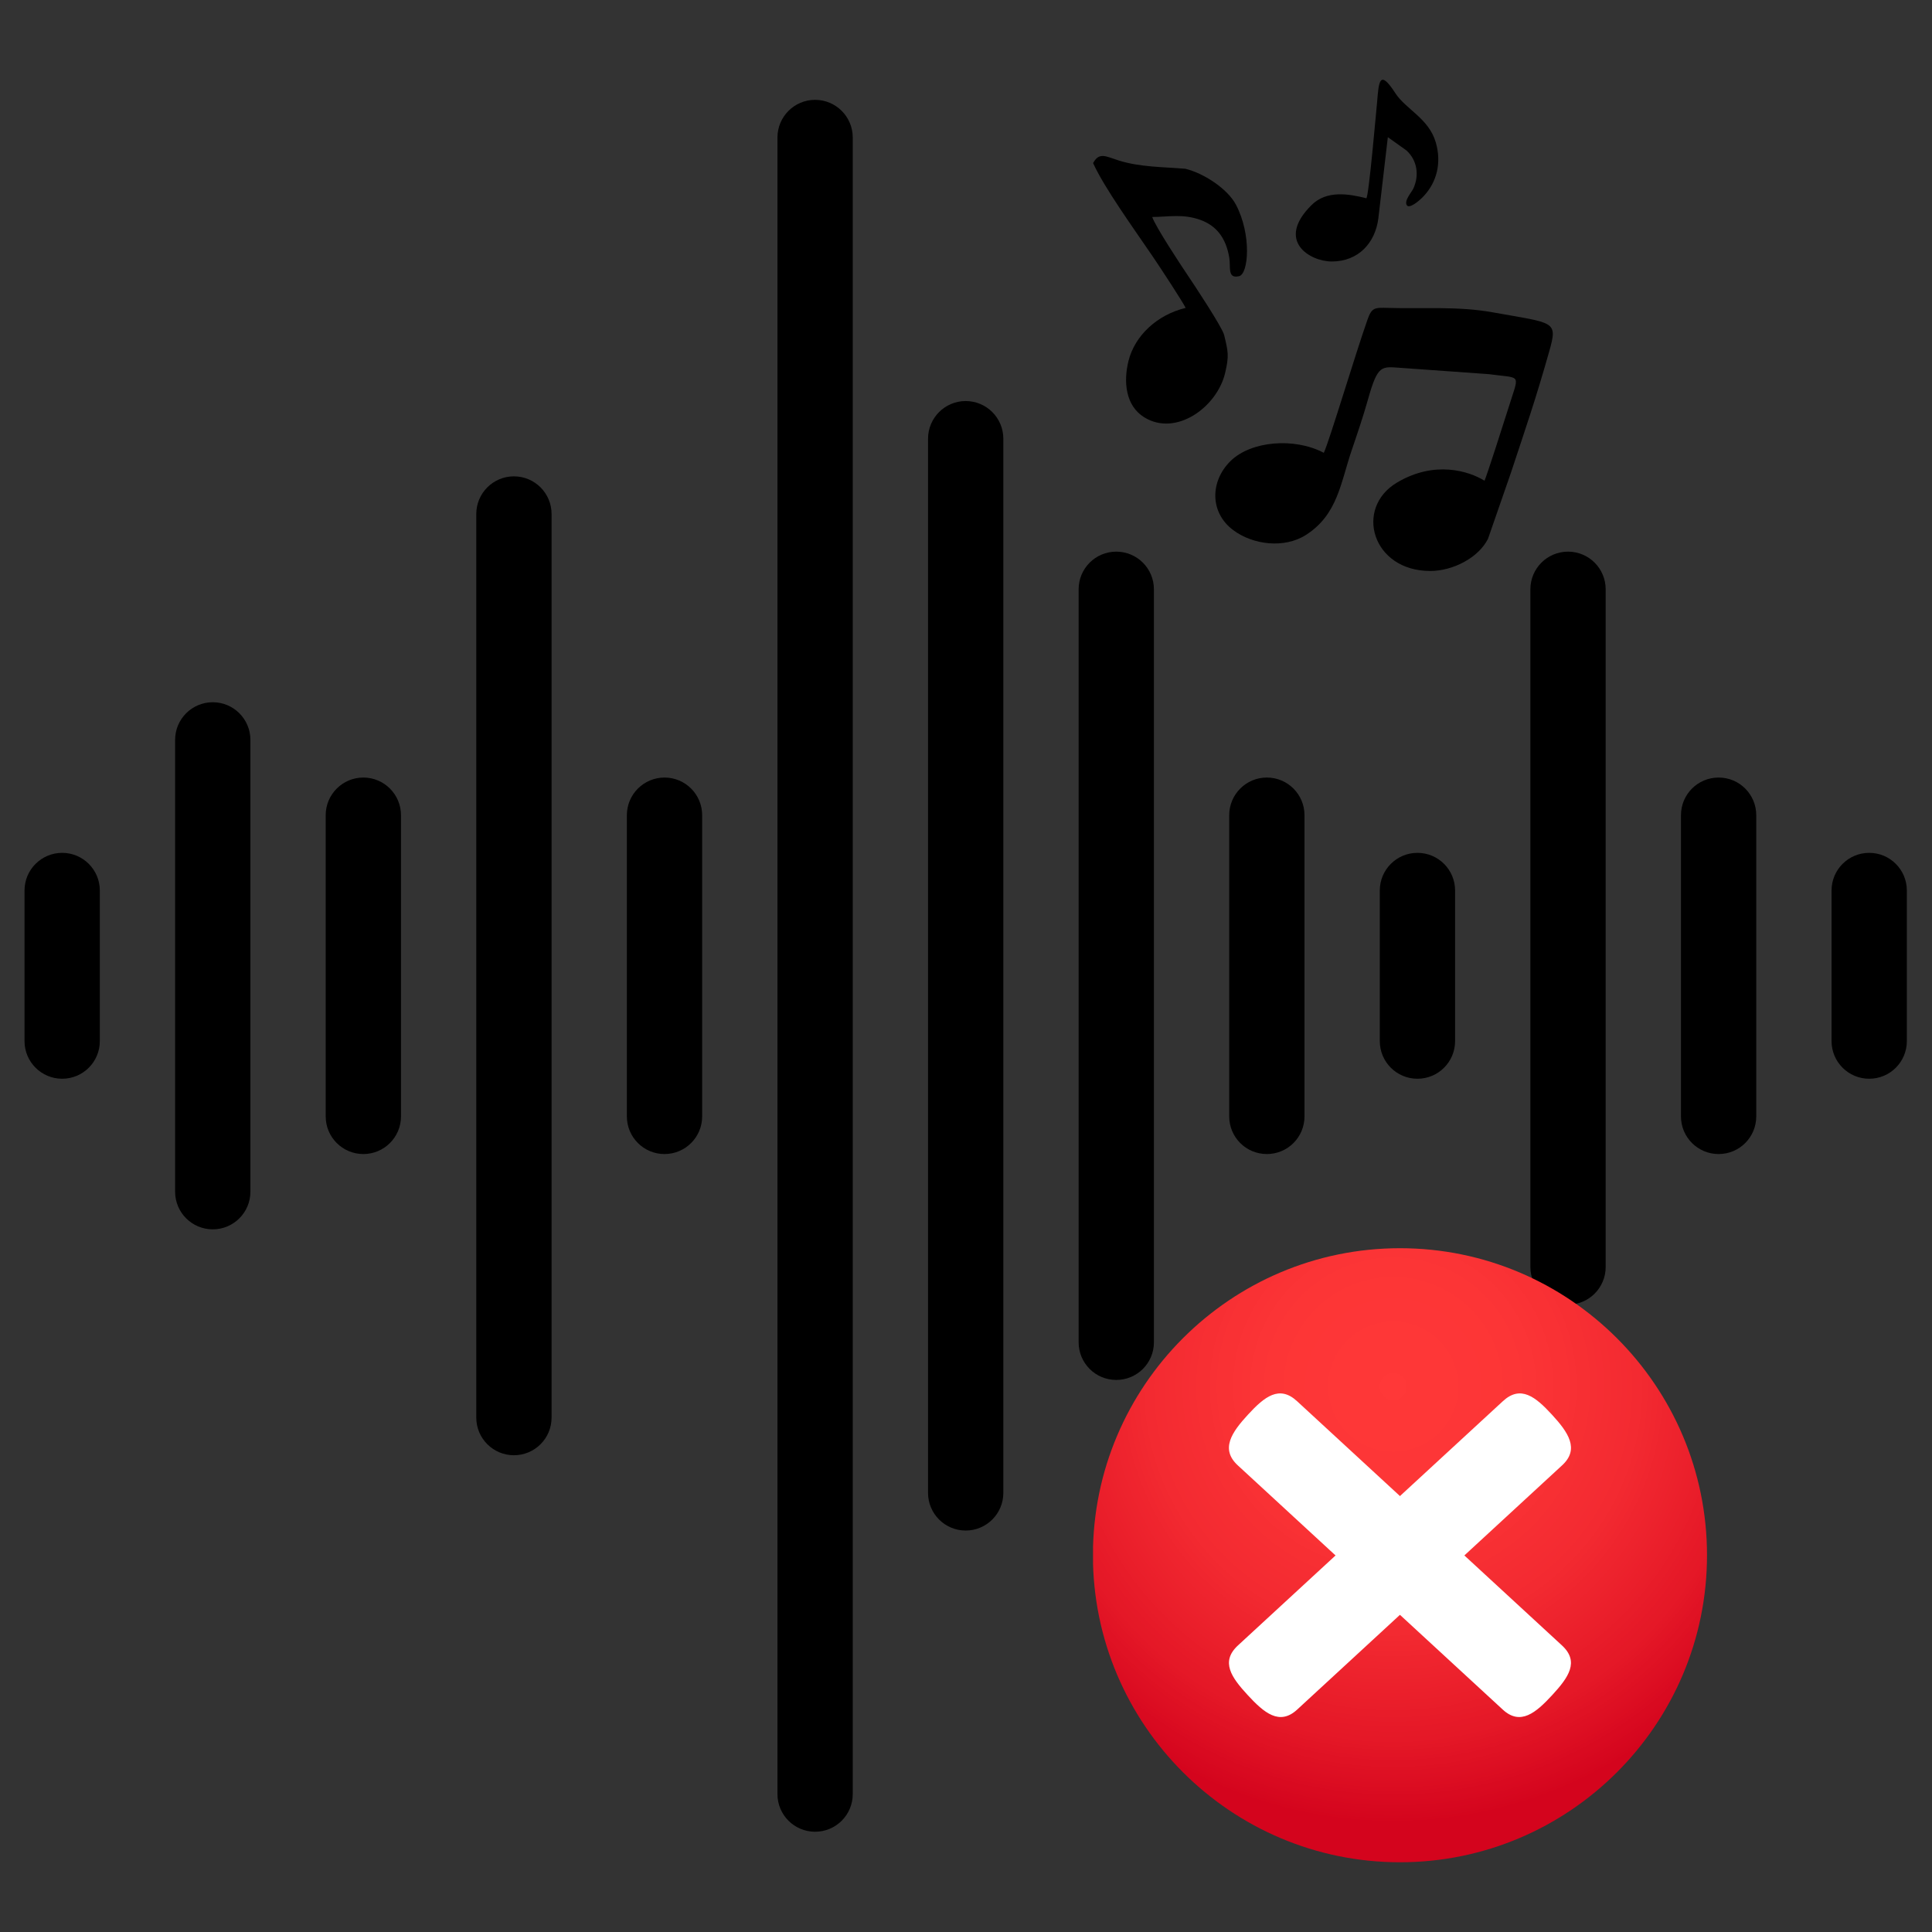
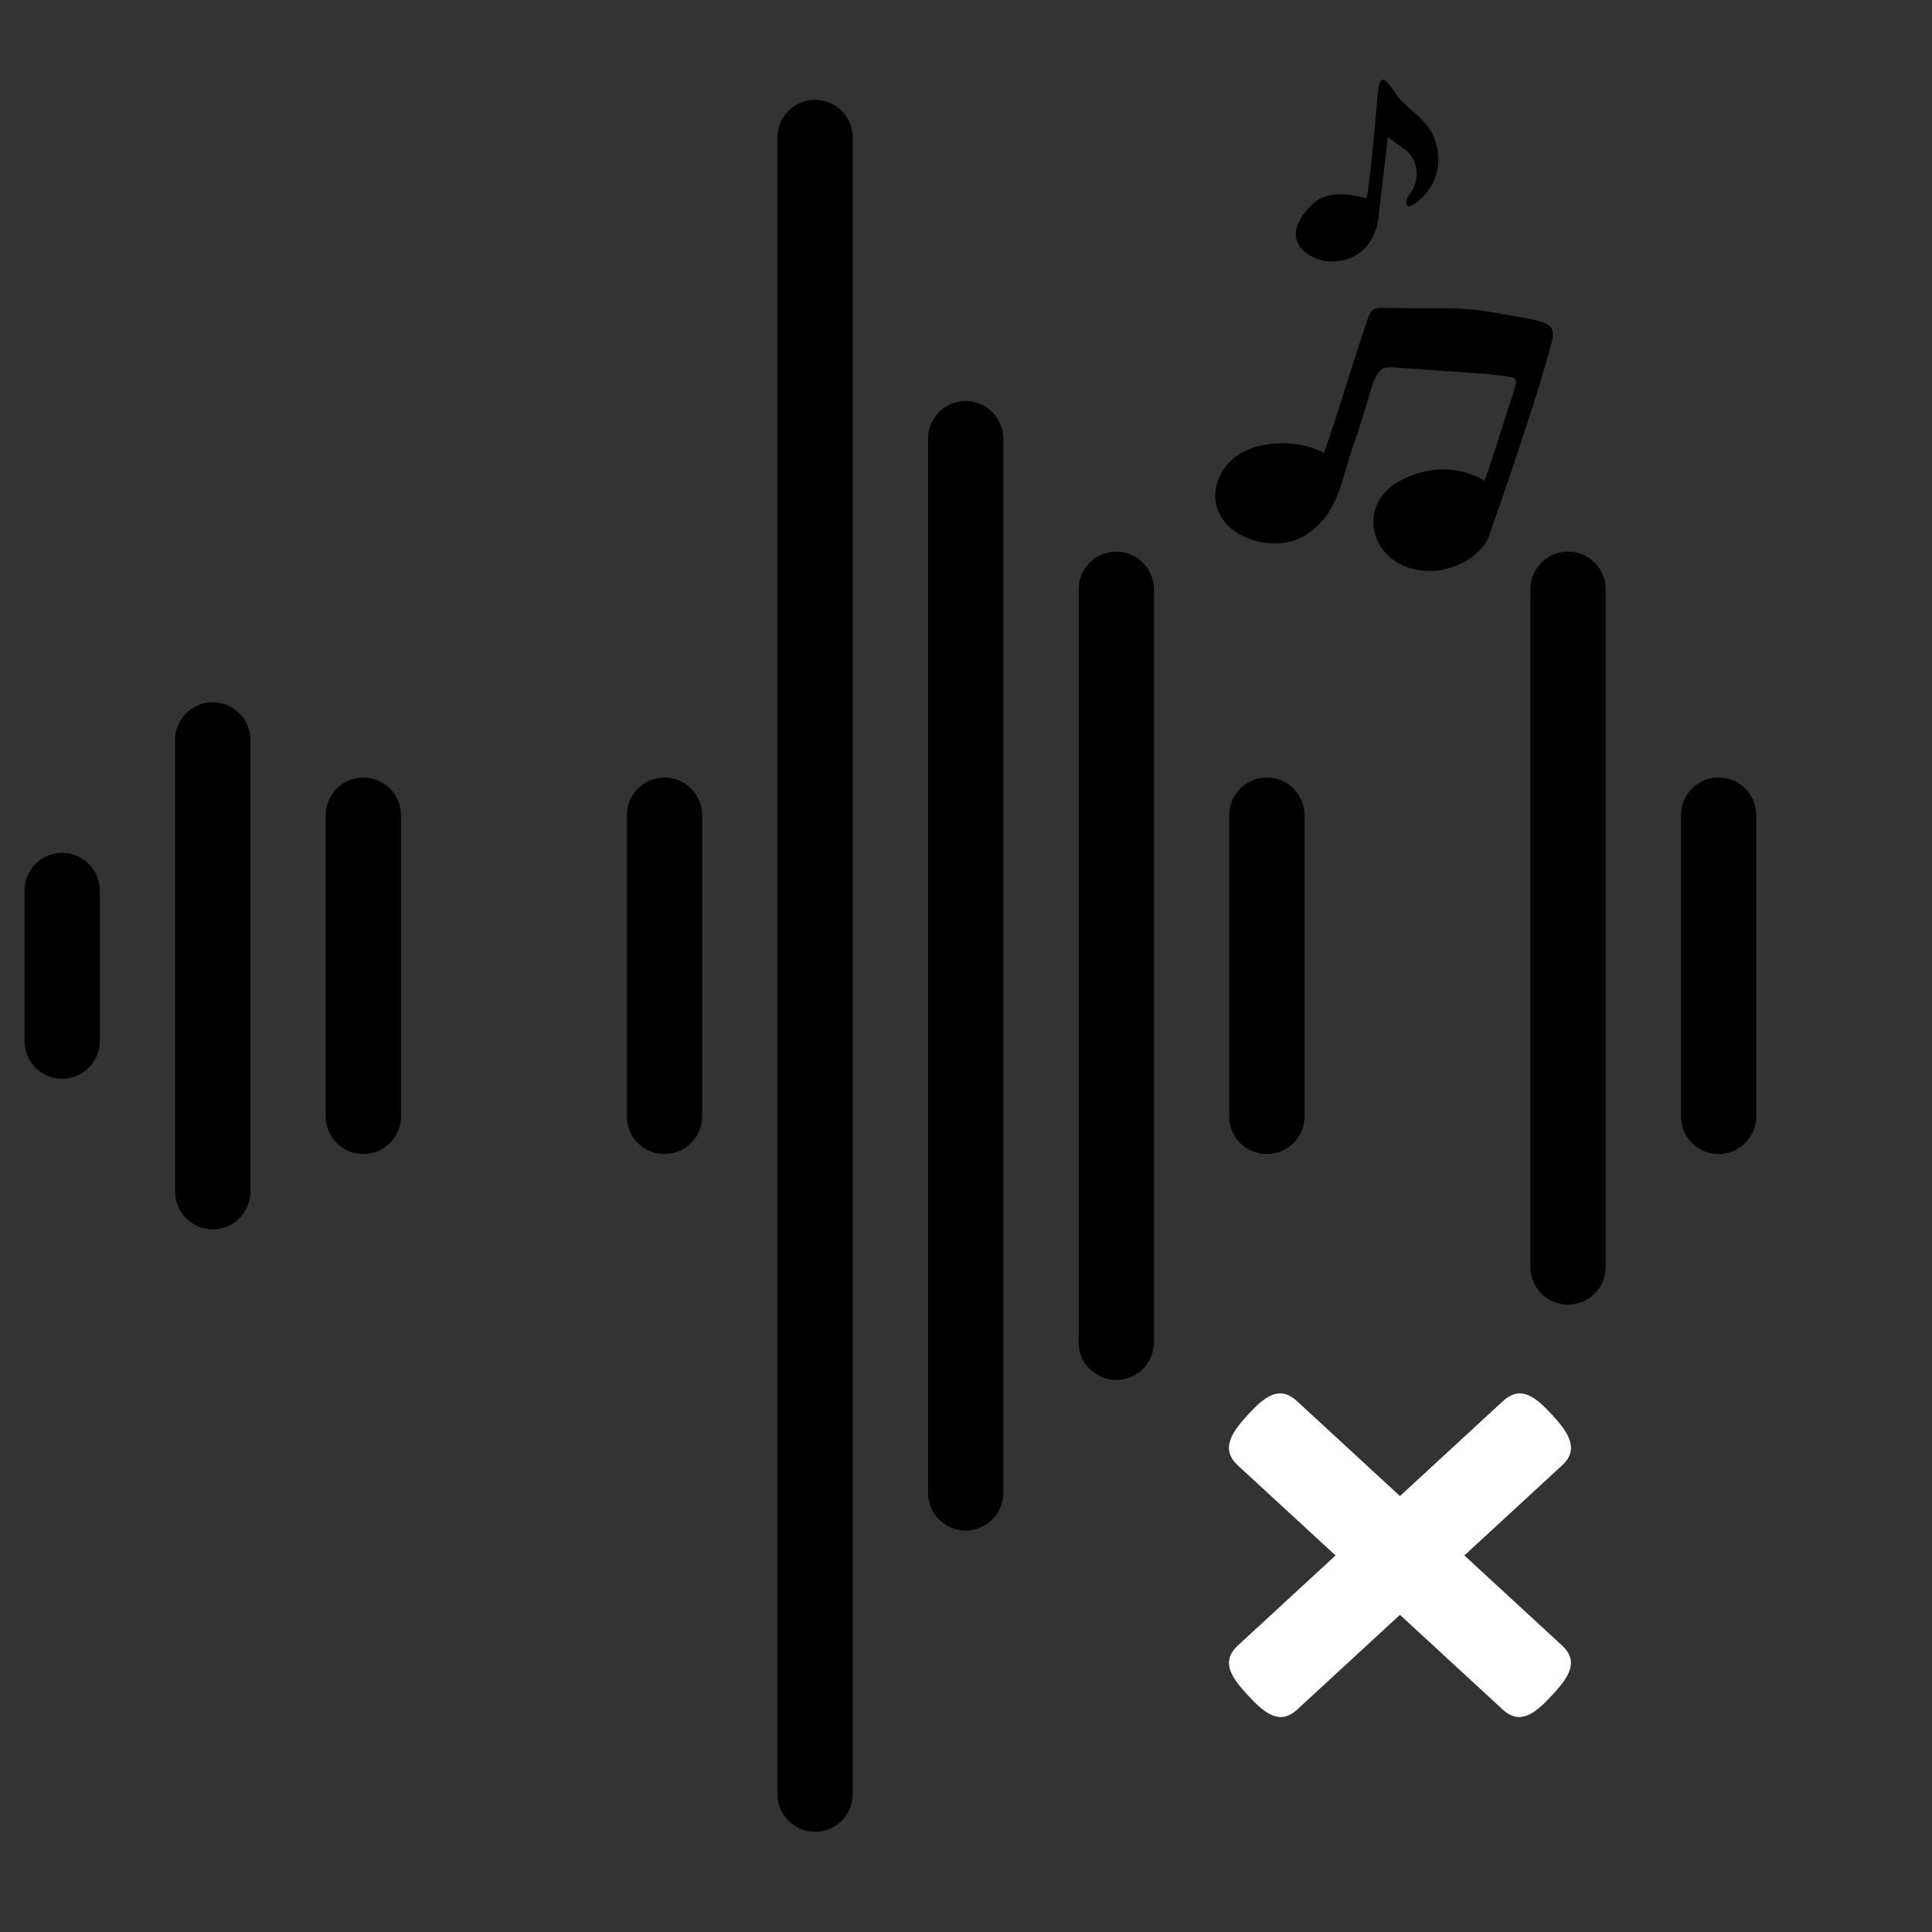
<svg xmlns="http://www.w3.org/2000/svg" width="1400" zoomAndPan="magnify" viewBox="0 0 1050 1050" height="1400" preserveAspectRatio="xMidYMid meet" version="1.2">
  <rect x="0" y="0" width="1050" height="1050" fill="#333333" stroke="none" />
  <defs>
    <clipPath id="b0f1a78000">
      <path d="M 13.328 463 L 55 463 L 55 587 L 13.328 587 Z M 13.328 463 " />
    </clipPath>
    <clipPath id="04c4a18485">
      <path d="M 422 54.262 L 464 54.262 L 464 995.512 L 422 995.512 Z M 422 54.262 " />
    </clipPath>
    <clipPath id="16326742dc">
-       <path d="M 995 463 L 1036.328 463 L 1036.328 587 L 995 587 Z M 995 463 " />
-     </clipPath>
+       </clipPath>
    <clipPath id="1b2c839e11">
      <path d="M 660 167 L 844 167 L 844 310.312 L 660 310.312 Z M 660 167 " />
    </clipPath>
    <clipPath id="8e287e29dd">
-       <path d="M 594.043 84 L 678 84 L 678 231 L 594.043 231 Z M 594.043 84 " />
-     </clipPath>
+       </clipPath>
    <clipPath id="eef4177a9f">
      <path d="M 594.043 678.352 L 927.793 678.352 L 927.793 1012.102 L 594.043 1012.102 Z M 594.043 678.352 " />
    </clipPath>
    <clipPath id="eb4cf0e0ab">
-       <path d="M 760.848 1012.102 C 668.844 1012.102 593.973 937.258 593.973 845.227 C 593.973 753.199 668.82 678.375 760.848 678.375 C 852.875 678.375 927.723 753.223 927.723 845.25 C 927.723 937.277 852.852 1012.102 760.848 1012.102 Z M 760.848 1012.102 " />
-     </clipPath>
+       </clipPath>
    <radialGradient gradientTransform="matrix(1,0,0,1,554.588,638.9)" id="df83395273" gradientUnits="userSpaceOnUse" r="238.378" cx="202.594" fx="202.594" cy="114.677" fy="114.677">
      <stop style="stop-color:#ff3838;stop-opacity:1;" offset="0" />
      <stop style="stop-color:#fe3737;stop-opacity:1;" offset="0.062" />
      <stop style="stop-color:#fe3737;stop-opacity:1;" offset="0.121" />
      <stop style="stop-color:#fd3637;stop-opacity:1;" offset="0.176" />
      <stop style="stop-color:#fd3636;stop-opacity:1;" offset="0.227" />
      <stop style="stop-color:#fc3536;stop-opacity:1;" offset="0.273" />
      <stop style="stop-color:#fb3436;stop-opacity:1;" offset="0.316" />
      <stop style="stop-color:#fa3335;stop-opacity:1;" offset="0.336" />
      <stop style="stop-color:#fa3235;stop-opacity:1;" offset="0.355" />
      <stop style="stop-color:#f93134;stop-opacity:1;" offset="0.375" />
      <stop style="stop-color:#f93134;stop-opacity:1;" offset="0.395" />
      <stop style="stop-color:#f83034;stop-opacity:1;" offset="0.41" />
      <stop style="stop-color:#f72f33;stop-opacity:1;" offset="0.426" />
      <stop style="stop-color:#f72f33;stop-opacity:1;" offset="0.441" />
      <stop style="stop-color:#f62e33;stop-opacity:1;" offset="0.457" />
      <stop style="stop-color:#f62d33;stop-opacity:1;" offset="0.473" />
      <stop style="stop-color:#f52d32;stop-opacity:1;" offset="0.488" />
      <stop style="stop-color:#f52c32;stop-opacity:1;" offset="0.504" />
      <stop style="stop-color:#f42c32;stop-opacity:1;" offset="0.516" />
      <stop style="stop-color:#f42b32;stop-opacity:1;" offset="0.527" />
      <stop style="stop-color:#f42b31;stop-opacity:1;" offset="0.539" />
      <stop style="stop-color:#f32a31;stop-opacity:1;" offset="0.551" />
      <stop style="stop-color:#f32a31;stop-opacity:1;" offset="0.562" />
      <stop style="stop-color:#f22930;stop-opacity:1;" offset="0.574" />
      <stop style="stop-color:#f12830;stop-opacity:1;" offset="0.586" />
      <stop style="stop-color:#f1272f;stop-opacity:1;" offset="0.598" />
      <stop style="stop-color:#f0262f;stop-opacity:1;" offset="0.609" />
      <stop style="stop-color:#ef252e;stop-opacity:1;" offset="0.621" />
      <stop style="stop-color:#ef242e;stop-opacity:1;" offset="0.633" />
      <stop style="stop-color:#ee242e;stop-opacity:1;" offset="0.641" />
      <stop style="stop-color:#ee232d;stop-opacity:1;" offset="0.648" />
      <stop style="stop-color:#ed232d;stop-opacity:1;" offset="0.656" />
      <stop style="stop-color:#ed222d;stop-opacity:1;" offset="0.664" />
      <stop style="stop-color:#ec222c;stop-opacity:1;" offset="0.672" />
      <stop style="stop-color:#ec212c;stop-opacity:1;" offset="0.68" />
      <stop style="stop-color:#ec202c;stop-opacity:1;" offset="0.688" />
      <stop style="stop-color:#eb202b;stop-opacity:1;" offset="0.695" />
      <stop style="stop-color:#eb1f2b;stop-opacity:1;" offset="0.703" />
      <stop style="stop-color:#ea1f2b;stop-opacity:1;" offset="0.711" />
      <stop style="stop-color:#ea1e2a;stop-opacity:1;" offset="0.719" />
      <stop style="stop-color:#e91e2a;stop-opacity:1;" offset="0.727" />
      <stop style="stop-color:#e91d2a;stop-opacity:1;" offset="0.734" />
      <stop style="stop-color:#e81c29;stop-opacity:1;" offset="0.742" />
      <stop style="stop-color:#e81c29;stop-opacity:1;" offset="0.75" />
      <stop style="stop-color:#e71b29;stop-opacity:1;" offset="0.758" />
      <stop style="stop-color:#e71a28;stop-opacity:1;" offset="0.77" />
      <stop style="stop-color:#e61928;stop-opacity:1;" offset="0.781" />
      <stop style="stop-color:#e51927;stop-opacity:1;" offset="0.793" />
      <stop style="stop-color:#e51827;stop-opacity:1;" offset="0.805" />
      <stop style="stop-color:#e51827;stop-opacity:1;" offset="0.809" />
      <stop style="stop-color:#e41727;stop-opacity:1;" offset="0.812" />
      <stop style="stop-color:#e41726;stop-opacity:1;" offset="0.816" />
      <stop style="stop-color:#e31626;stop-opacity:1;" offset="0.824" />
      <stop style="stop-color:#e21525;stop-opacity:1;" offset="0.832" />
      <stop style="stop-color:#e21425;stop-opacity:1;" offset="0.84" />
      <stop style="stop-color:#e11325;stop-opacity:1;" offset="0.848" />
      <stop style="stop-color:#e01224;stop-opacity:1;" offset="0.855" />
      <stop style="stop-color:#e01224;stop-opacity:1;" offset="0.863" />
      <stop style="stop-color:#df1123;stop-opacity:1;" offset="0.871" />
      <stop style="stop-color:#de1023;stop-opacity:1;" offset="0.879" />
      <stop style="stop-color:#de1023;stop-opacity:1;" offset="0.883" />
      <stop style="stop-color:#de0f23;stop-opacity:1;" offset="0.887" />
      <stop style="stop-color:#dd0f23;stop-opacity:1;" offset="0.891" />
      <stop style="stop-color:#dd0f22;stop-opacity:1;" offset="0.895" />
      <stop style="stop-color:#dd0e22;stop-opacity:1;" offset="0.898" />
      <stop style="stop-color:#dc0e22;stop-opacity:1;" offset="0.902" />
      <stop style="stop-color:#dc0d22;stop-opacity:1;" offset="0.906" />
      <stop style="stop-color:#dc0d21;stop-opacity:1;" offset="0.91" />
      <stop style="stop-color:#db0c21;stop-opacity:1;" offset="0.918" />
      <stop style="stop-color:#da0b21;stop-opacity:1;" offset="0.926" />
      <stop style="stop-color:#d90a20;stop-opacity:1;" offset="0.934" />
      <stop style="stop-color:#d90a20;stop-opacity:1;" offset="0.941" />
      <stop style="stop-color:#d90920;stop-opacity:1;" offset="0.945" />
      <stop style="stop-color:#d80920;stop-opacity:1;" offset="0.949" />
      <stop style="stop-color:#d8091f;stop-opacity:1;" offset="0.953" />
      <stop style="stop-color:#d7081f;stop-opacity:1;" offset="0.957" />
      <stop style="stop-color:#d7071f;stop-opacity:1;" offset="0.965" />
      <stop style="stop-color:#d6071e;stop-opacity:1;" offset="0.973" />
      <stop style="stop-color:#d6061e;stop-opacity:1;" offset="0.977" />
      <stop style="stop-color:#d5061e;stop-opacity:1;" offset="0.98" />
      <stop style="stop-color:#d5051d;stop-opacity:1;" offset="0.988" />
      <stop style="stop-color:#d4041d;stop-opacity:1;" offset="0.992" />
      <stop style="stop-color:#d4041d;stop-opacity:1;" offset="1" />
    </radialGradient>
  </defs>
  <g id="79a7ef6274">
    <g clip-rule="nonzero" clip-path="url(#b0f1a78000)">
      <path style=" stroke:none;fill-rule:nonzero;fill:#000000;fill-opacity:1;" d="M 33.789 463.504 C 22.496 463.504 13.328 472.668 13.328 483.965 L 13.328 565.812 C 13.328 577.129 22.496 586.273 33.789 586.273 C 45.082 586.273 54.25 577.129 54.25 565.812 L 54.25 483.965 C 54.25 472.668 45.082 463.504 33.789 463.504 Z M 33.789 463.504 " />
    </g>
    <path style=" stroke:none;fill-rule:nonzero;fill:#000000;fill-opacity:1;" d="M 115.629 381.652 C 104.336 381.652 95.168 390.82 95.168 402.117 L 95.168 647.66 C 95.168 658.977 104.336 668.121 115.629 668.121 C 126.922 668.121 136.09 658.977 136.09 647.66 L 136.09 402.117 C 136.09 390.82 126.922 381.652 115.629 381.652 Z M 115.629 381.652 " />
    <path style=" stroke:none;fill-rule:nonzero;fill:#000000;fill-opacity:1;" d="M 197.469 422.578 C 186.176 422.578 177.008 431.746 177.008 443.039 L 177.008 606.734 C 177.008 618.051 186.176 627.199 197.469 627.199 C 208.762 627.199 217.93 618.051 217.93 606.734 L 217.93 443.039 C 217.93 431.746 208.762 422.578 197.469 422.578 Z M 197.469 422.578 " />
-     <path style=" stroke:none;fill-rule:nonzero;fill:#000000;fill-opacity:1;" d="M 279.309 258.883 C 268.016 258.883 258.848 268.051 258.848 279.344 L 258.848 770.43 C 258.848 781.746 268.016 790.895 279.309 790.895 C 290.602 790.895 299.77 781.746 299.77 770.43 L 299.77 279.344 C 299.77 268.051 290.602 258.883 279.309 258.883 Z M 279.309 258.883 " />
    <path style=" stroke:none;fill-rule:nonzero;fill:#000000;fill-opacity:1;" d="M 361.148 422.578 C 349.855 422.578 340.688 431.746 340.688 443.039 L 340.688 606.734 C 340.688 618.051 349.855 627.199 361.148 627.199 C 372.441 627.199 381.609 618.051 381.609 606.734 L 381.609 443.039 C 381.609 431.746 372.441 422.578 361.148 422.578 Z M 361.148 422.578 " />
    <g clip-rule="nonzero" clip-path="url(#04c4a18485)">
      <path style=" stroke:none;fill-rule:nonzero;fill:#000000;fill-opacity:1;" d="M 442.988 54.262 C 431.695 54.262 422.531 63.43 422.531 74.727 L 422.531 975.051 C 422.531 986.367 431.695 995.512 442.988 995.512 C 454.285 995.512 463.449 986.367 463.449 975.051 L 463.449 74.727 C 463.449 63.43 454.285 54.262 442.988 54.262 Z M 442.988 54.262 " />
    </g>
    <path style=" stroke:none;fill-rule:nonzero;fill:#000000;fill-opacity:1;" d="M 524.828 217.957 C 513.535 217.957 504.371 227.125 504.371 238.422 L 504.371 811.355 C 504.371 822.672 513.535 831.816 524.828 831.816 C 536.125 831.816 545.289 822.672 545.289 811.355 L 545.289 238.422 C 545.289 227.125 536.125 217.957 524.828 217.957 Z M 524.828 217.957 " />
    <path style=" stroke:none;fill-rule:nonzero;fill:#000000;fill-opacity:1;" d="M 606.668 299.805 C 595.355 299.805 586.211 308.973 586.211 320.27 L 586.211 729.508 C 586.211 740.824 595.355 749.969 606.668 749.969 C 617.984 749.969 627.129 740.824 627.129 729.508 L 627.129 320.27 C 627.129 308.973 617.984 299.805 606.668 299.805 Z M 606.668 299.805 " />
    <path style=" stroke:none;fill-rule:nonzero;fill:#000000;fill-opacity:1;" d="M 688.508 422.578 C 677.195 422.578 668.051 431.746 668.051 443.039 L 668.051 606.734 C 668.051 618.051 677.195 627.199 688.508 627.199 C 699.824 627.199 708.969 618.051 708.969 606.734 L 708.969 443.039 C 708.969 431.746 699.824 422.578 688.508 422.578 Z M 688.508 422.578 " />
-     <path style=" stroke:none;fill-rule:nonzero;fill:#000000;fill-opacity:1;" d="M 770.348 463.504 C 759.035 463.504 749.891 472.668 749.891 483.965 L 749.891 565.812 C 749.891 577.129 759.035 586.273 770.348 586.273 C 781.664 586.273 790.809 577.129 790.809 565.812 L 790.809 483.965 C 790.809 472.668 781.664 463.504 770.348 463.504 Z M 770.348 463.504 " />
    <path style=" stroke:none;fill-rule:nonzero;fill:#000000;fill-opacity:1;" d="M 852.188 299.805 C 840.875 299.805 831.73 308.973 831.73 320.27 L 831.73 688.582 C 831.73 699.898 840.875 709.047 852.188 709.047 C 863.504 709.047 872.648 699.898 872.648 688.582 L 872.648 320.27 C 872.648 308.973 863.504 299.805 852.188 299.805 Z M 852.188 299.805 " />
    <path style=" stroke:none;fill-rule:nonzero;fill:#000000;fill-opacity:1;" d="M 934.031 422.578 C 922.715 422.578 913.57 431.746 913.57 443.039 L 913.57 606.734 C 913.57 618.051 922.715 627.199 934.031 627.199 C 945.344 627.199 954.488 618.051 954.488 606.734 L 954.488 443.039 C 954.488 431.746 945.344 422.578 934.031 422.578 Z M 934.031 422.578 " />
    <g clip-rule="nonzero" clip-path="url(#16326742dc)">
      <path style=" stroke:none;fill-rule:nonzero;fill:#000000;fill-opacity:1;" d="M 1015.871 463.504 C 1004.555 463.504 995.41 472.668 995.41 483.965 L 995.41 565.812 C 995.41 577.129 1004.555 586.273 1015.871 586.273 C 1027.184 586.273 1036.328 577.129 1036.328 565.812 L 1036.328 483.965 C 1036.328 472.668 1027.184 463.504 1015.871 463.504 Z M 1015.871 463.504 " />
    </g>
    <g clip-rule="nonzero" clip-path="url(#1b2c839e11)">
      <path style=" stroke:none;fill-rule:evenodd;fill:#000000;fill-opacity:1;" d="M 743.238 173.629 C 736.652 192.234 722.426 239.906 719.453 246.098 C 703.336 237.566 679.742 239.738 668.77 250.559 C 657.605 261.562 657.398 278.531 670.23 288.113 C 681.023 296.172 698.066 298.215 709.793 290.695 C 727.062 279.617 728.566 262.402 734.723 244.391 C 737.773 235.461 740.809 226.469 743.34 217.539 C 748.895 197.629 750.734 199.25 761.941 199.973 L 809.184 203.348 C 826.145 205.688 825.785 202.945 821.09 217.695 C 816.184 233.117 808.582 256.91 806.809 261.27 C 798.41 256.059 779.691 250.051 759.164 262.312 C 735.957 276.168 745.668 310.312 777.309 310.312 C 789.512 310.312 803.426 303.246 808.684 292.863 L 821.262 256.609 C 829.84 230.621 834.344 217.836 841.875 191.312 C 846.766 174.078 845.141 175.844 811.156 169.727 C 792.309 166.336 773.344 167.918 754.473 167.344 C 747.055 167.121 745.543 167.121 743.238 173.629 Z M 743.238 173.629 " />
    </g>
    <g clip-rule="nonzero" clip-path="url(#8e287e29dd)">
      <path style=" stroke:none;fill-rule:evenodd;fill:#000000;fill-opacity:1;" d="M 594.074 88.641 C 600.234 102.172 615.871 123.797 626.684 139.688 C 631.039 146.086 643.051 164.461 644.375 167.344 C 628.891 171.055 616.73 182.43 613.316 196.129 C 610.512 207.379 611.625 220.516 621.934 226.836 C 639.176 237.41 661.359 221.309 665.805 202.816 C 668.109 193.223 667.402 190.867 665.301 182.094 C 664.281 177.852 648.859 154.594 645.926 150.25 C 641.91 144.297 627.926 123.133 626.211 117.926 C 635.477 117.863 642.973 116.113 652.379 119.512 C 660.645 122.5 666.289 128.855 668.105 140.176 C 668.91 145.199 666.961 151.645 673.438 150.09 C 678.566 148.859 680.289 127.578 671.727 111.281 C 667.074 102.426 653.832 93.992 644.184 91.719 C 632.105 90.703 619.629 90.867 608.043 87.23 C 601 85.02 597.406 82.457 594.074 88.641 Z M 594.074 88.641 " />
    </g>
    <path style=" stroke:none;fill-rule:evenodd;fill:#000000;fill-opacity:1;" d="M 723.793 142.113 C 738.207 142.113 747.359 132.078 749.086 118.812 L 754.262 74.555 L 764.363 81.754 C 770.23 87.082 771.434 95.246 768.133 102.441 C 767.148 104.594 763 108.984 764.574 111.531 C 765.844 113.59 771.039 109.508 773.836 106.496 C 780.988 98.793 783.516 88.34 780.301 77.34 C 776.496 64.332 764.031 59.41 758.367 50.676 C 749.707 37.316 749.355 44.211 748.426 55.535 C 747.918 60.344 743.895 107.113 742.562 107.746 C 732.77 105.266 720.992 103.359 712.852 111.398 C 693.086 130.914 711.938 142.113 723.793 142.113 Z M 723.793 142.113 " />
    <g clip-rule="nonzero" clip-path="url(#eef4177a9f)">
      <g clip-rule="nonzero" clip-path="url(#eb4cf0e0ab)">
        <path style=" stroke:none;fill-rule:nonzero;fill:url(#df83395273);" d="M 594.043 678.375 L 594.043 1012.102 L 927.723 1012.102 L 927.723 678.375 Z M 594.043 678.375 " />
      </g>
    </g>
    <path style=" stroke:none;fill-rule:nonzero;fill:#ffffff;fill-opacity:1;" d="M 843.379 768.754 C 834.504 759.117 826.449 752.629 816.816 761.48 L 672.836 894.223 C 663.199 903.102 669.211 911.59 678.086 921.223 C 686.965 930.855 695.359 938.012 704.992 929.113 L 848.977 796.371 C 858.609 787.516 852.258 778.387 843.379 768.754 Z M 843.379 768.754 " />
    <path style=" stroke:none;fill-rule:nonzero;fill:#ffffff;fill-opacity:1;" d="M 678.316 768.754 C 687.191 759.117 695.246 752.629 704.879 761.48 L 848.863 894.223 C 858.496 903.102 852.484 911.59 843.609 921.223 C 834.73 930.855 826.336 938.012 816.703 929.113 L 672.719 796.395 C 663.086 787.516 669.438 778.387 678.316 768.754 Z M 678.316 768.754 " />
  </g>
</svg>